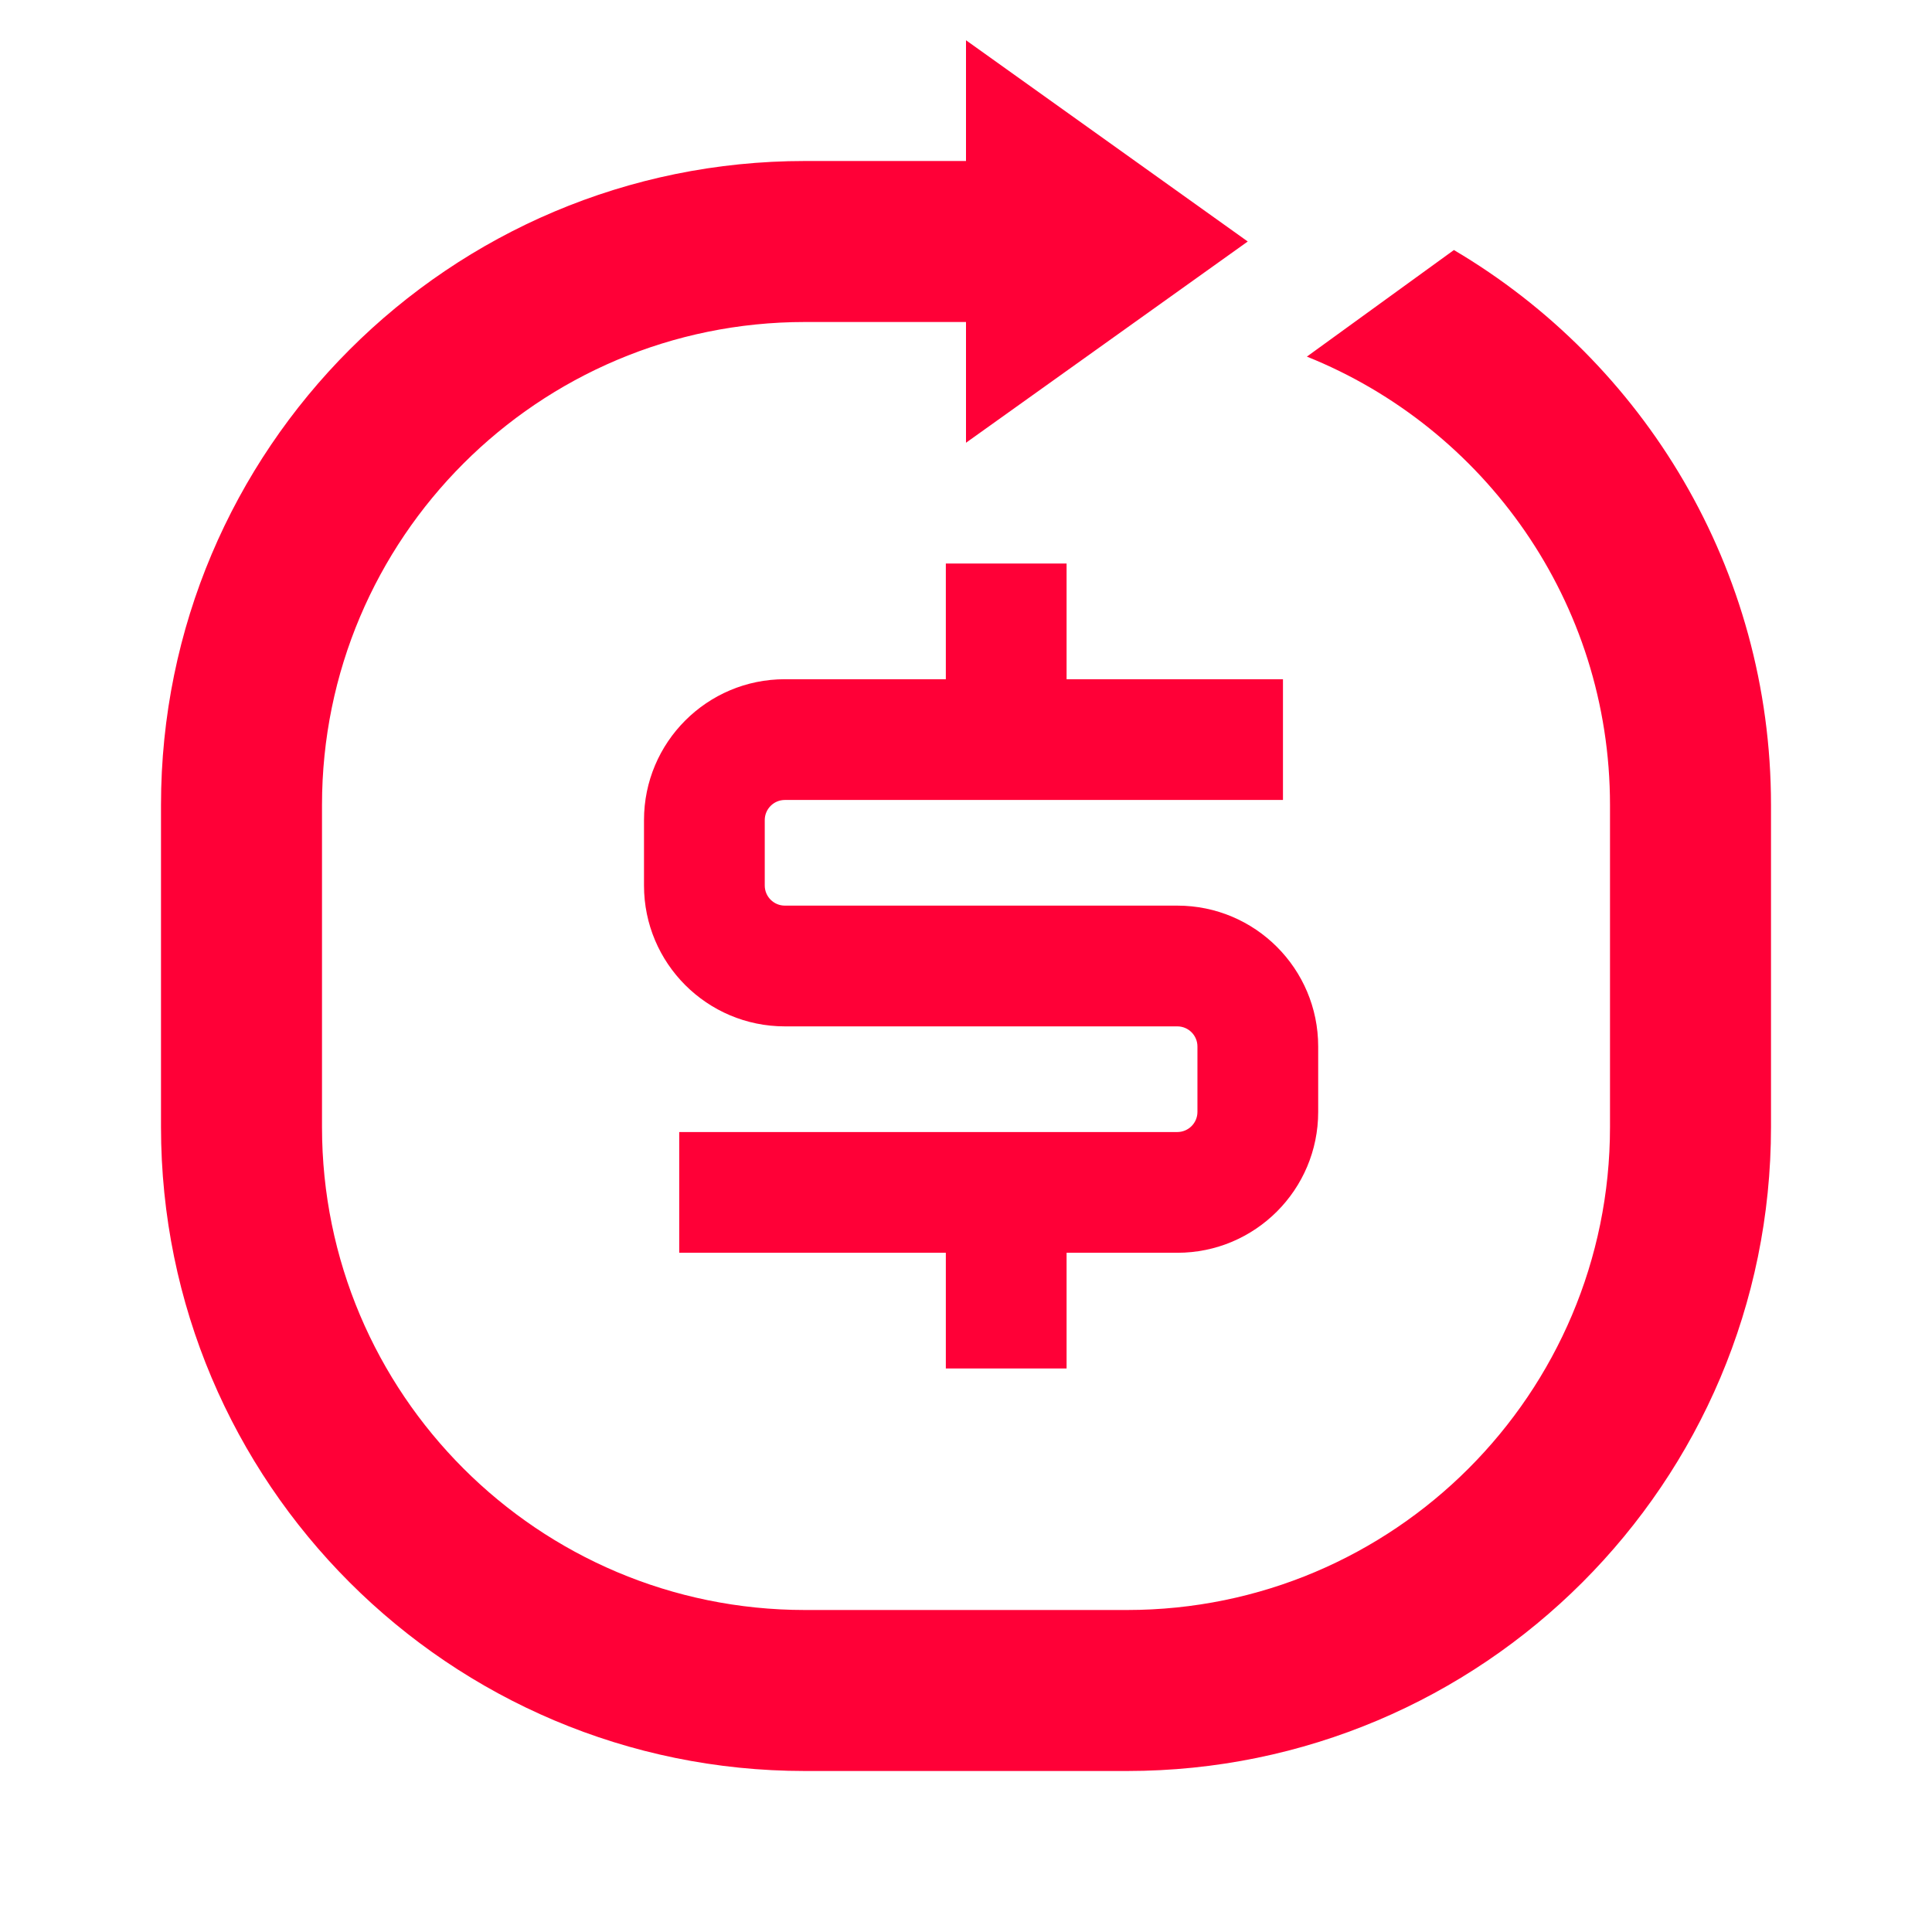
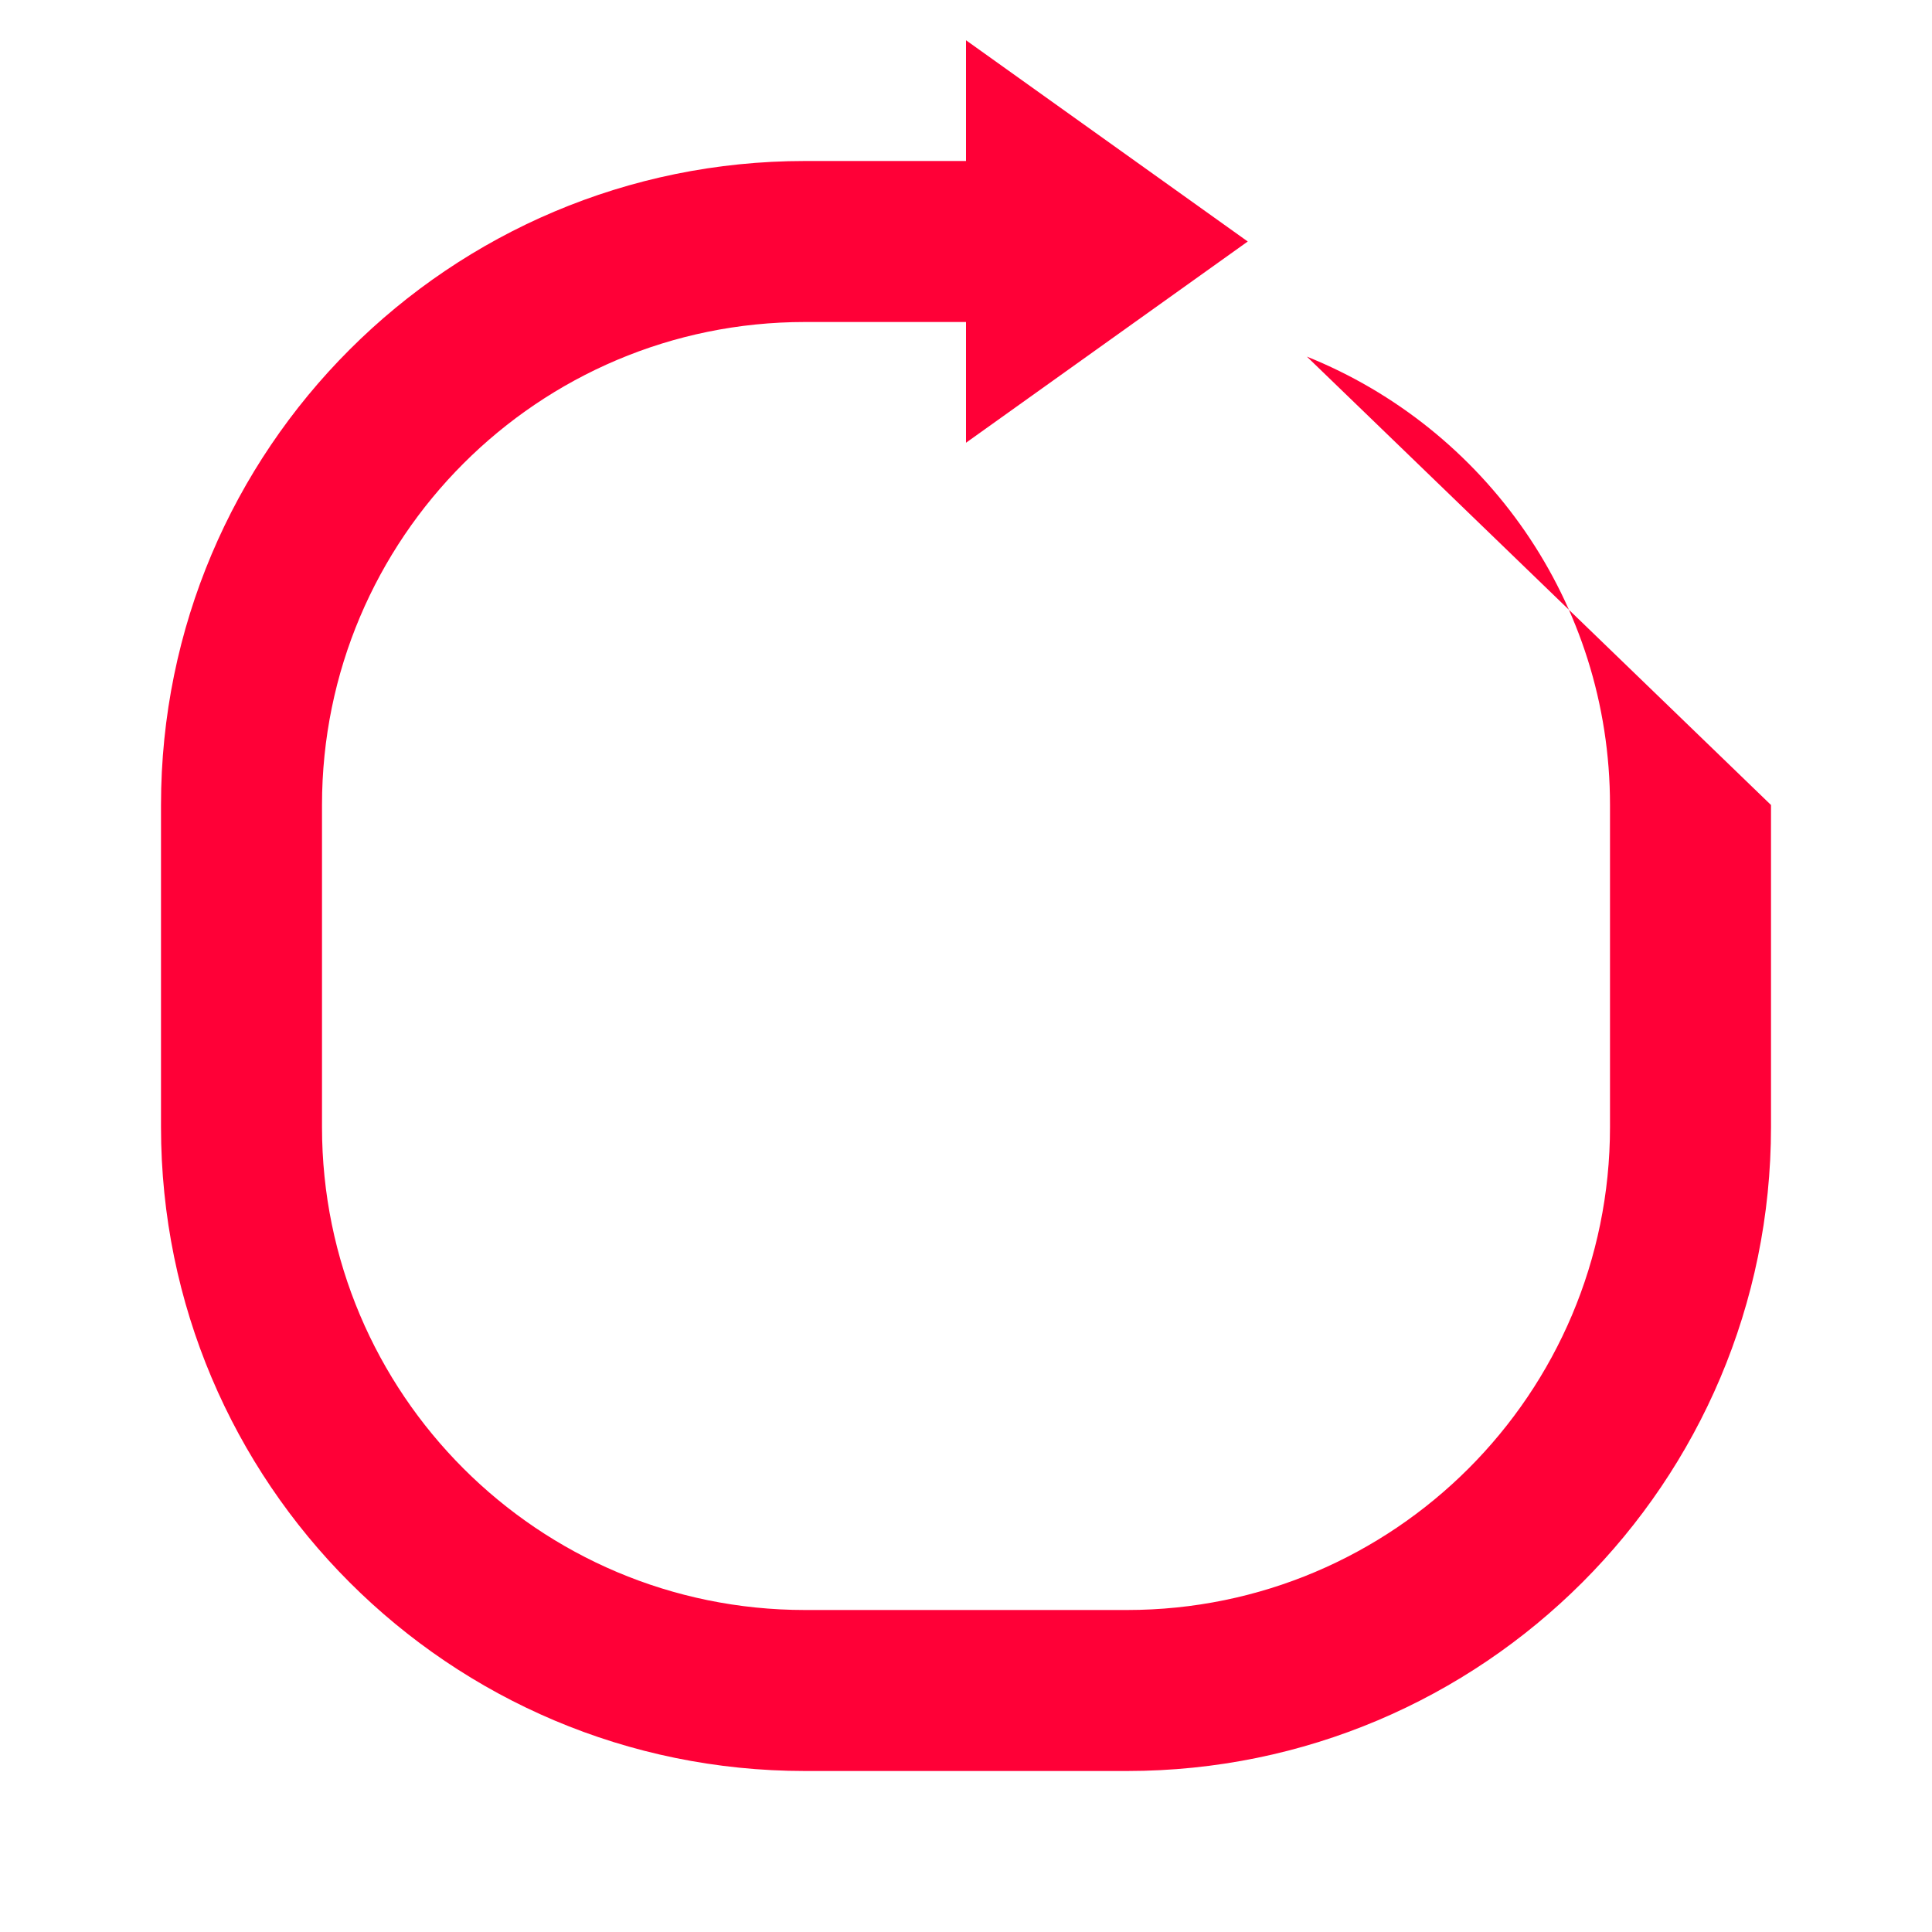
<svg xmlns="http://www.w3.org/2000/svg" width="48" height="48" viewBox="0 0 48 48" fill="none">
-   <path d="M31 6L24 1V4H20C11.163 4 4 11.163 4 20V28C4 36.837 11.163 44 20 44H28C36.837 44 44 36.837 44 28V20C44 14.128 40.837 8.995 36.122 6.212L32.469 8.86C36.883 10.632 40 14.952 40 20V28C40 34.627 34.627 40 28 40H20C13.373 40 8 34.627 8 28V20C8 13.373 13.373 8 20 8H24V11L31 6Z" fill="#FF0037" />
-   <path d="M31.875 16.875H26.499V14H23.499V16.875H19.5C17.567 16.875 16 18.442 16 20.375V22C16 23.933 17.567 25.5 19.5 25.5H29.25C29.526 25.5 29.75 25.724 29.75 26V27.625C29.75 27.901 29.526 28.125 29.25 28.125H16.875V31.125H23.499V34H26.499V31.125H29.25C31.183 31.125 32.75 29.558 32.75 27.625V26C32.75 24.067 31.183 22.5 29.25 22.5H19.5C19.224 22.5 19 22.276 19 22V20.375C19 20.099 19.224 19.875 19.5 19.875H31.875V16.875Z" fill="#FF0037" />
+   <path d="M31 6L24 1V4H20C11.163 4 4 11.163 4 20V28C4 36.837 11.163 44 20 44H28C36.837 44 44 36.837 44 28V20L32.469 8.86C36.883 10.632 40 14.952 40 20V28C40 34.627 34.627 40 28 40H20C13.373 40 8 34.627 8 28V20C8 13.373 13.373 8 20 8H24V11L31 6Z" fill="#FF0037" />
</svg>